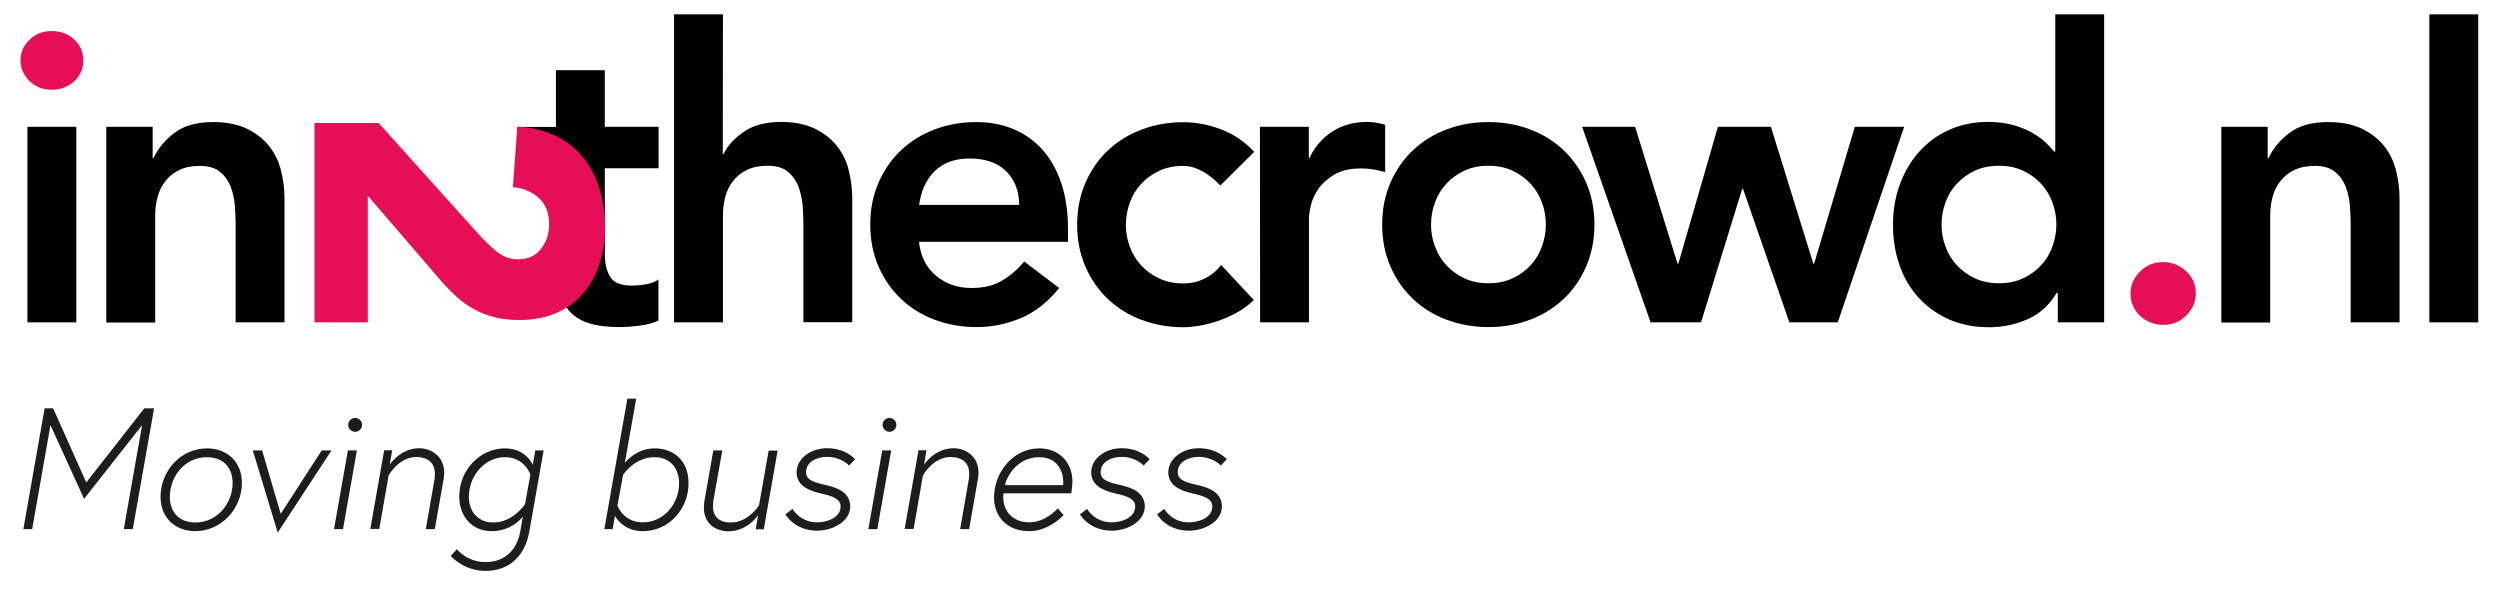
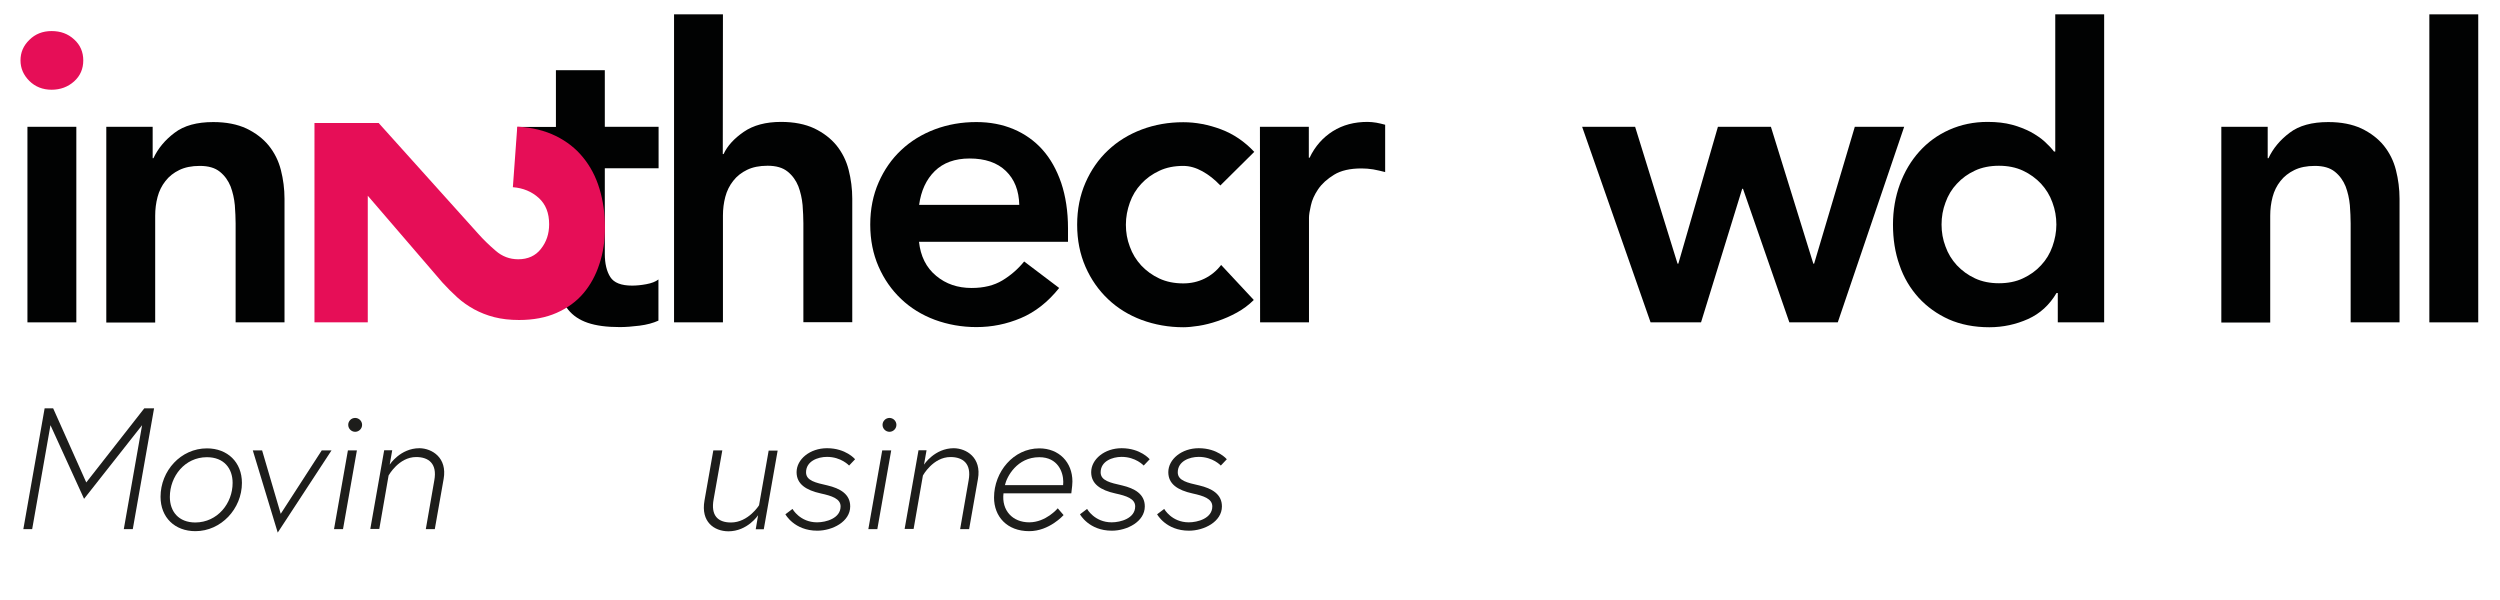
<svg xmlns="http://www.w3.org/2000/svg" version="1.1" id="Laag_1" x="0px" y="0px" viewBox="0 0 1585.2 380.4" style="enable-background:new 0 0 1585.2 380.4;" xml:space="preserve">
  <style type="text/css">
	.st0{fill:#E60E57;}
	.st1{fill:#010202;}
	.st2{fill:#1D1D1B;}
</style>
  <g>
    <g>
      <path class="st0" d="M13,38.3c0-5,1.8-9.3,5.6-13c3.7-3.7,8.4-5.6,14.1-5.6S43.1,21.4,47,25c3.9,3.5,5.8,8,5.8,13.3    s-1.9,9.8-5.8,13.3s-8.7,5.3-14.3,5.3S22.3,55,18.6,51.3S13,43.3,13,38.3z" />
      <rect x="17.4" y="80.4" class="st1" width="31" height="124" />
      <path class="st1" d="M67.4,80.4h29.4v19.9h0.5c2.9-6.2,7.4-11.6,13.4-16.1c6-4.6,14.2-6.8,24.5-6.8c8.3,0,15.3,1.4,21.1,4.1    c5.8,2.8,10.5,6.4,14.1,10.8c3.6,4.5,6.2,9.6,7.7,15.5s2.3,12,2.3,18.3v78.3h-31v-62.8c0-3.4-0.2-7.3-0.5-11.5    c-0.4-4.2-1.3-8.2-2.7-11.9c-1.5-3.7-3.7-6.8-6.8-9.3s-7.3-3.7-12.7-3.7c-5.2,0-9.5,0.9-13,2.6s-6.5,4-8.8,7    c-2.3,2.9-4,6.3-5,10.1s-1.5,7.7-1.5,11.9v67.7h-31L67.4,80.4L67.4,80.4z" />
      <path class="st1" d="M326.9,106.8l1.4-26.3h24.2v-36h31v35.9h34.1v26.3h-34.1V161c0,6.2,1.2,11.1,3.5,14.7    c2.3,3.6,6.9,5.4,13.8,5.4c2.8,0,5.8-0.3,9-0.9c3.3-0.6,5.9-1.6,7.7-3v26.1c-3.3,1.5-7.3,2.6-12,3.2c-4.7,0.6-8.9,0.9-12.5,0.9    c-8.3,0-15-0.9-20.3-2.7s-9.4-4.6-12.4-8.3s-5.1-8.3-6.2-13.8s-1.7-11.9-1.7-19.1v-56.8h-25.5V106.8z" />
      <path class="st1" d="M458.3,97.7h0.5c2.4-5.2,6.7-9.9,12.8-14.1c6.1-4.2,14-6.3,23.6-6.3c8.3,0,15.3,1.4,21.1,4.1    c5.8,2.8,10.5,6.4,14.1,10.8c3.6,4.5,6.2,9.6,7.7,15.5s2.3,12,2.3,18.3v78.3h-31v-62.8c0-3.4-0.2-7.3-0.5-11.5    c-0.4-4.2-1.3-8.2-2.7-11.9c-1.5-3.7-3.7-6.8-6.8-9.3c-3.1-2.5-7.3-3.7-12.7-3.7c-5.2,0-9.5,0.9-13,2.6s-6.5,4-8.8,7    c-2.3,2.9-4,6.3-5,10.1s-1.5,7.7-1.5,11.9v67.7h-31V9.1h31L458.3,97.7L458.3,97.7z" />
      <path class="st1" d="M582.7,153.2c1,9.3,4.6,16.5,10.9,21.7c6.2,5.2,13.7,7.7,22.5,7.7c7.7,0,14.2-1.6,19.5-4.8s9.9-7.2,13.8-12    l22.2,16.8c-7.2,9-15.3,15.3-24.3,19.1s-18.3,5.7-28.2,5.7c-9.3,0-18.1-1.6-26.3-4.6c-8.3-3.1-15.4-7.5-21.4-13.2    s-10.8-12.5-14.3-20.5s-5.3-16.9-5.3-26.7s1.8-18.7,5.3-26.7s8.3-14.9,14.3-20.5c6-5.7,13.2-10.1,21.4-13.2    c8.3-3.1,17-4.6,26.3-4.6c8.6,0,16.5,1.5,23.6,4.5s13.3,7.4,18.3,13c5.1,5.7,9,12.7,11.9,21.1c2.8,8.4,4.3,18,4.3,28.8v8.5h-94.5    V153.2z M646.3,130c-0.2-9.1-3-16.3-8.5-21.6c-5.5-5.3-13.2-7.9-23-7.9c-9.3,0-16.7,2.7-22.1,8c-5.4,5.3-8.7,12.5-9.9,21.4h63.5    V130z" />
      <path class="st1" d="M773.8,117.6c-3.6-3.8-7.4-6.8-11.4-9s-8-3.4-12.1-3.4c-5.7,0-10.8,1-15.2,3.1c-4.5,2.1-8.3,4.8-11.5,8.3    c-3.2,3.4-5.6,7.4-7.2,11.9c-1.6,4.5-2.5,9.1-2.5,14c0,4.8,0.8,9.5,2.5,13.9c1.6,4.5,4,8.4,7.2,11.9c3.2,3.4,7,6.2,11.5,8.3    s9.6,3.1,15.2,3.1c4.8,0,9.3-1,13.4-3c4.1-2,7.7-4.9,10.6-8.7l20.7,22.2c-3.1,3.1-6.7,5.8-10.7,8s-8.1,4-12.3,5.4    c-4.1,1.4-8.1,2.4-11.9,3c-3.8,0.6-7.1,0.9-9.8,0.9c-9.3,0-18.1-1.6-26.3-4.6c-8.3-3.1-15.4-7.5-21.4-13.2s-10.8-12.5-14.3-20.5    s-5.3-16.9-5.3-26.7s1.8-18.7,5.3-26.7s8.3-14.9,14.3-20.5c6-5.7,13.2-10.1,21.4-13.2c8.3-3.1,17-4.6,26.3-4.6    c7.9,0,15.9,1.5,23.9,4.5s15,7.8,21.1,14.3L773.8,117.6z" />
      <path class="st1" d="M798.9,80.4h31V100h0.5c3.4-7.2,8.4-12.8,14.7-16.8c6.4-4,13.7-5.9,22-5.9c1.9,0,3.7,0.2,5.6,0.5    c1.8,0.3,3.7,0.8,5.6,1.3v30c-2.6-0.7-5.1-1.2-7.6-1.7c-2.5-0.4-5-0.6-7.4-0.6c-7.2,0-13,1.3-17.4,4s-7.7,5.7-10.1,9.2    c-2.3,3.4-3.9,6.9-4.6,10.3c-0.8,3.4-1.2,6-1.2,7.7v66.4h-31L798.9,80.4L798.9,80.4z" />
-       <path class="st1" d="M876.4,142.4c0-9.8,1.8-18.7,5.3-26.7s8.3-14.9,14.3-20.5c6-5.7,13.2-10.1,21.4-13.2c8.3-3.1,17-4.6,26.3-4.6    s18.1,1.5,26.3,4.6c8.3,3.1,15.4,7.5,21.4,13.2s10.8,12.5,14.3,20.5s5.3,16.9,5.3,26.7s-1.8,18.7-5.3,26.7s-8.3,14.9-14.3,20.5    c-6,5.7-13.2,10.1-21.4,13.2c-8.3,3.1-17,4.6-26.3,4.6s-18.1-1.6-26.3-4.6c-8.3-3.1-15.4-7.5-21.4-13.2s-10.8-12.5-14.3-20.5    C878.2,161.1,876.4,152.2,876.4,142.4z M907.4,142.4c0,4.8,0.8,9.5,2.5,13.9c1.6,4.5,4,8.4,7.2,11.9c3.2,3.4,7,6.2,11.5,8.3    s9.6,3.1,15.2,3.1c5.7,0,10.8-1,15.2-3.1c4.5-2.1,8.3-4.8,11.5-8.3c3.2-3.4,5.6-7.4,7.2-11.9c1.6-4.5,2.5-9.1,2.5-13.9    c0-4.8-0.8-9.5-2.5-14c-1.6-4.5-4-8.4-7.2-11.9c-3.2-3.4-7-6.2-11.5-8.3c-4.5-2.1-9.6-3.1-15.2-3.1c-5.7,0-10.8,1-15.2,3.1    c-4.5,2.1-8.3,4.8-11.5,8.3c-3.2,3.4-5.6,7.4-7.2,11.9C908.2,132.9,907.4,137.5,907.4,142.4z" />
      <path class="st1" d="M1003.2,80.4h33.6l26.9,86.8h0.5l25.1-86.8h33.6l26.9,86.8h0.5l25.8-86.8h31.3l-42.1,124h-30.7l-29.4-84.7    h-0.5l-26.1,84.7h-32L1003.2,80.4z" />
      <path class="st1" d="M1304.5,185.8h-0.5c-4.5,7.6-10.5,13.1-18.1,16.5s-15.8,5.2-24.5,5.2c-9.6,0-18.2-1.7-25.7-5    c-7.5-3.4-13.9-8-19.2-13.8c-5.3-5.9-9.4-12.7-12.1-20.7c-2.8-7.9-4.1-16.4-4.1-25.6c0-9.1,1.5-17.7,4.4-25.6s7-14.8,12.3-20.7    s11.6-10.5,19-13.8s15.5-5,24.3-5c5.9,0,11,0.6,15.5,1.8c4.5,1.2,8.4,2.8,11.9,4.6c3.4,1.9,6.4,3.9,8.8,6.1s4.4,4.3,5.9,6.3h0.8    v-87h31v195.3h-29.4v-18.6H1304.5z M1231.1,142.4c0,4.8,0.8,9.5,2.5,13.9c1.6,4.5,4,8.4,7.2,11.9c3.2,3.4,7,6.2,11.5,8.3    s9.6,3.1,15.2,3.1s10.8-1,15.2-3.1c4.5-2.1,8.3-4.8,11.5-8.3c3.2-3.4,5.6-7.4,7.2-11.9s2.5-9.1,2.5-13.9c0-4.8-0.8-9.5-2.5-14    c-1.6-4.5-4-8.4-7.2-11.9c-3.2-3.4-7-6.2-11.5-8.3c-4.5-2.1-9.6-3.1-15.2-3.1s-10.8,1-15.2,3.1c-4.5,2.1-8.3,4.8-11.5,8.3    c-3.2,3.4-5.6,7.4-7.2,11.9C1231.9,132.9,1231.1,137.5,1231.1,142.4z" />
-       <path class="st0" d="M1350.9,186.3c0-5.5,2-10.2,6.1-14.2c4-4,8.9-5.9,14.6-5.9c5.5,0,10.3,1.9,14.5,5.7c4.1,3.8,6.2,8.4,6.2,14    c0,5.5-2,10.2-6.1,14.2c-4,4-8.9,5.9-14.6,5.9c-2.8,0-5.4-0.5-7.9-1.5s-4.7-2.4-6.6-4.1c-1.9-1.7-3.4-3.8-4.5-6.2    C1351.4,191.6,1350.9,189,1350.9,186.3z" />
      <path class="st1" d="M1408.5,80.4h29.4v19.9h0.5c2.9-6.2,7.4-11.6,13.4-16.1c6-4.6,14.2-6.8,24.5-6.8c8.3,0,15.3,1.4,21.1,4.1    c5.8,2.8,10.5,6.4,14.1,10.8c3.6,4.5,6.2,9.6,7.7,15.5s2.3,12,2.3,18.3v78.3h-31v-62.8c0-3.4-0.2-7.3-0.5-11.5    c-0.4-4.2-1.3-8.2-2.7-11.9c-1.5-3.7-3.7-6.8-6.8-9.3c-3.1-2.5-7.3-3.7-12.7-3.7c-5.2,0-9.5,0.9-13,2.6s-6.5,4-8.8,7    c-2.3,2.9-4,6.3-5,10.1s-1.5,7.7-1.5,11.9v67.7h-31V80.4z" />
      <path class="st1" d="M1540.4,9.1h31v195.3h-31V9.1z" />
      <g>
        <path class="st0" d="M240.1,78l63.2,70.3c3.2,3.6,6.9,7.2,11,10.7c4.1,3.6,8.9,5.4,14.3,5.4c6.1,0,11-2.2,14.4-6.6     c3.5-4.4,5.2-9.6,5.2-15.6c0-7.2-2.2-12.7-6.6-16.7s-9.9-6.3-16.4-6.8l2.8-38.4c9.4,0.5,17.5,2.5,24.4,5.9s12.7,7.9,17.3,13.6     c4.6,5.6,8.1,12.2,10.4,19.8s3.5,15.8,3.5,24.7c0,8.2-1.1,15.9-3.5,23c-2.3,7.2-5.7,13.4-10.2,18.7s-10.2,9.4-17,12.4     s-14.7,4.5-23.8,4.5c-5.8,0-11-0.6-15.7-1.8s-8.9-2.9-12.8-5c-3.8-2.1-7.4-4.6-10.6-7.5s-6.4-6.1-9.5-9.5l-47.3-55v80.3h-33.8V78     H240.1z" />
      </g>
    </g>
  </g>
  <g>
    <path class="st2" d="M33.7,258.9l21,47l36.8-47h6.2l-13.5,76.6h-5.7l11.6-65.9l-36.8,46.7L32,269.6l-11.6,65.9h-5.6l13.5-76.6H33.7   z" />
    <path class="st2" d="M153.4,306.2c0,16.4-13.2,30.6-29.5,30.6c-13,0-22.1-8.6-22.1-21.8c0-16.5,12.9-30.7,29.4-30.7   C144.3,284.3,153.4,293.1,153.4,306.2z M147.5,306.2c0-9.2-5.5-16.3-16.3-16.3c-14,0-23.5,12.1-23.5,25.2c0,9.2,5.5,16.2,16.2,16.2   C137.9,331.2,147.5,319.2,147.5,306.2z" />
    <path class="st2" d="M166.2,285.6l11.8,40.2l26-40.2h6.2l-34.1,52.1l-15.8-52.1H166.2z" />
    <path class="st2" d="M220.6,285.6h5.7l-8.8,49.9h-5.7L220.6,285.6z M225.2,265c2.4,0,4.4,2,4.4,4.4s-2,4.4-4.4,4.4s-4.4-2-4.4-4.4   S222.7,265,225.2,265z" />
    <path class="st2" d="M281.3,303.7l-5.6,31.8H270l5.4-31c1.9-10.5-3.6-14.7-11.5-14.7c-11.1,0-17.5,11.7-17.5,11.7l-5.9,33.9h-5.7   l8.8-49.9h5.1l-1.6,9.1c0,0,6.7-10.4,18.9-10.4C273.8,284.3,283.7,290.1,281.3,303.7z" />
-     <path class="st2" d="M344.7,285.6l-9,51.1c-2.8,16.2-13,25.3-27.9,25.3c-13.9,0-22-9.5-22-9.5l3.9-4.3c0,0,6.3,8.2,18.1,8.2   c12.9,0,20.1-8.3,22.1-19.5l1.6-9.3c0,0-6.6,9.2-19.8,9.2c-12,0-20.5-9-20.5-21.9c0-17.3,13.5-30.6,28.9-30.6   c13.7,0,17.7,10.5,17.7,10.5l1.6-9.2H344.7z M336.3,300.9c0,0-3.6-11-16.1-11c-13,0-22.9,11.9-22.9,25.1c0,9.4,5.8,16.3,15.5,16.3   c12.5,0,20.1-11.6,20.1-11.6L336.3,300.9z" />
-     <path class="st2" d="M383.2,335.5l14.6-82.7h5.6l-7.2,40.7c1.6-2,8.3-9.2,18.7-9.2c12.5,0,21.7,7.9,21.7,22.1   c0,16.3-12.4,30.4-29,30.4c-12.9,0-17.7-9.7-17.7-9.7l-1.4,8.4H383.2z M391.5,320.6c0,0,3.7,10.6,16.1,10.6c13.3,0,23-11.7,23-24.8   c0-9.5-5.7-16.5-15.6-16.5c-12.8,0-19.9,11.2-19.9,11.2L391.5,320.6z" />
    <path class="st2" d="M446.7,317.4l5.6-31.8h5.7l-5.5,31c-1.9,10.3,2.7,14.7,11,14.7c11,0,17.8-10.9,17.8-10.9l6.1-34.7h5.7   l-8.8,49.9h-5.1l1.5-8.9c0,0-6.7,10.2-18.9,10.2C452.9,336.8,444.3,331,446.7,317.4z" />
    <path class="st2" d="M502.5,322.7c0,0,4.7,8.5,15.6,8.5c5.6,0,14.9-2.5,14.9-10.1c0-4.9-5.6-6.7-12.5-8.2   c-9.5-2.1-15.4-6-15.4-13.5c0-8.2,8.5-15.2,19.3-15.2c12,0,17.8,7,17.8,7l-3.8,4c0,0-5-5.5-14-5.5c-6,0-13.3,2.8-13.3,9.8   c0,5.3,6.1,6.6,13.6,8.3c8,1.9,14.4,5.5,14.4,13.3c0,9.7-11.3,15.4-20.9,15.4c-14.6,0-20.2-10.4-20.2-10.4L502.5,322.7z" />
    <path class="st2" d="M559.4,285.6h5.7l-8.8,49.9h-5.7L559.4,285.6z M564,265c2.4,0,4.4,2,4.4,4.4s-2,4.4-4.4,4.4   c-2.4,0-4.4-2-4.4-4.4S561.6,265,564,265z" />
    <path class="st2" d="M620.1,303.7l-5.6,31.8h-5.7l5.4-31c1.9-10.5-3.6-14.7-11.5-14.7c-11.1,0-17.5,11.7-17.5,11.7l-5.9,33.9h-5.7   l8.8-49.9h5.1l-1.6,9.1c0,0,6.7-10.4,18.9-10.4C612.7,284.3,622.5,290.1,620.1,303.7z" />
    <path class="st2" d="M680,305.3c0,1.6-0.2,3.5-0.7,7.5h-43c-1.3,10.9,5.8,18.4,16.3,18.4c10.7,0,18.1-8.9,18.1-8.9l3.7,4.3   c0,0-9,10.2-21.8,10.2c-14.1,0-22.3-9.3-22.3-21.3c0-16.4,12.4-31.2,28.7-31.2C671.5,284.3,680,293.1,680,305.3z M674.1,307.6   c0,0,0.1-1.3,0.1-2.1c0-6.1-3.4-15.6-15.2-15.6c-14.1,0-20.6,12.3-21.8,17.7H674.1z" />
    <path class="st2" d="M689.3,322.7c0,0,4.7,8.5,15.6,8.5c5.6,0,14.9-2.5,14.9-10.1c0-4.9-5.6-6.7-12.5-8.2   c-9.5-2.1-15.4-6-15.4-13.5c0-8.2,8.5-15.2,19.3-15.2c12,0,17.8,7,17.8,7l-3.8,4c0,0-5-5.5-14-5.5c-6,0-13.3,2.8-13.3,9.8   c0,5.3,6.1,6.6,13.6,8.3c8,1.9,14.4,5.5,14.4,13.3c0,9.7-11.3,15.4-20.9,15.4c-14.6,0-20.2-10.4-20.2-10.4L689.3,322.7z" />
    <path class="st2" d="M738.2,322.7c0,0,4.7,8.5,15.6,8.5c5.6,0,14.9-2.5,14.9-10.1c0-4.9-5.6-6.7-12.5-8.2   c-9.5-2.1-15.4-6-15.4-13.5c0-8.2,8.5-15.2,19.3-15.2c12,0,17.8,7,17.8,7l-3.8,4c0,0-5-5.5-14-5.5c-6,0-13.3,2.8-13.3,9.8   c0,5.3,6.1,6.6,13.6,8.3c8,1.9,14.4,5.5,14.4,13.3c0,9.7-11.3,15.4-20.9,15.4c-14.6,0-20.2-10.4-20.2-10.4L738.2,322.7z" />
  </g>
</svg>